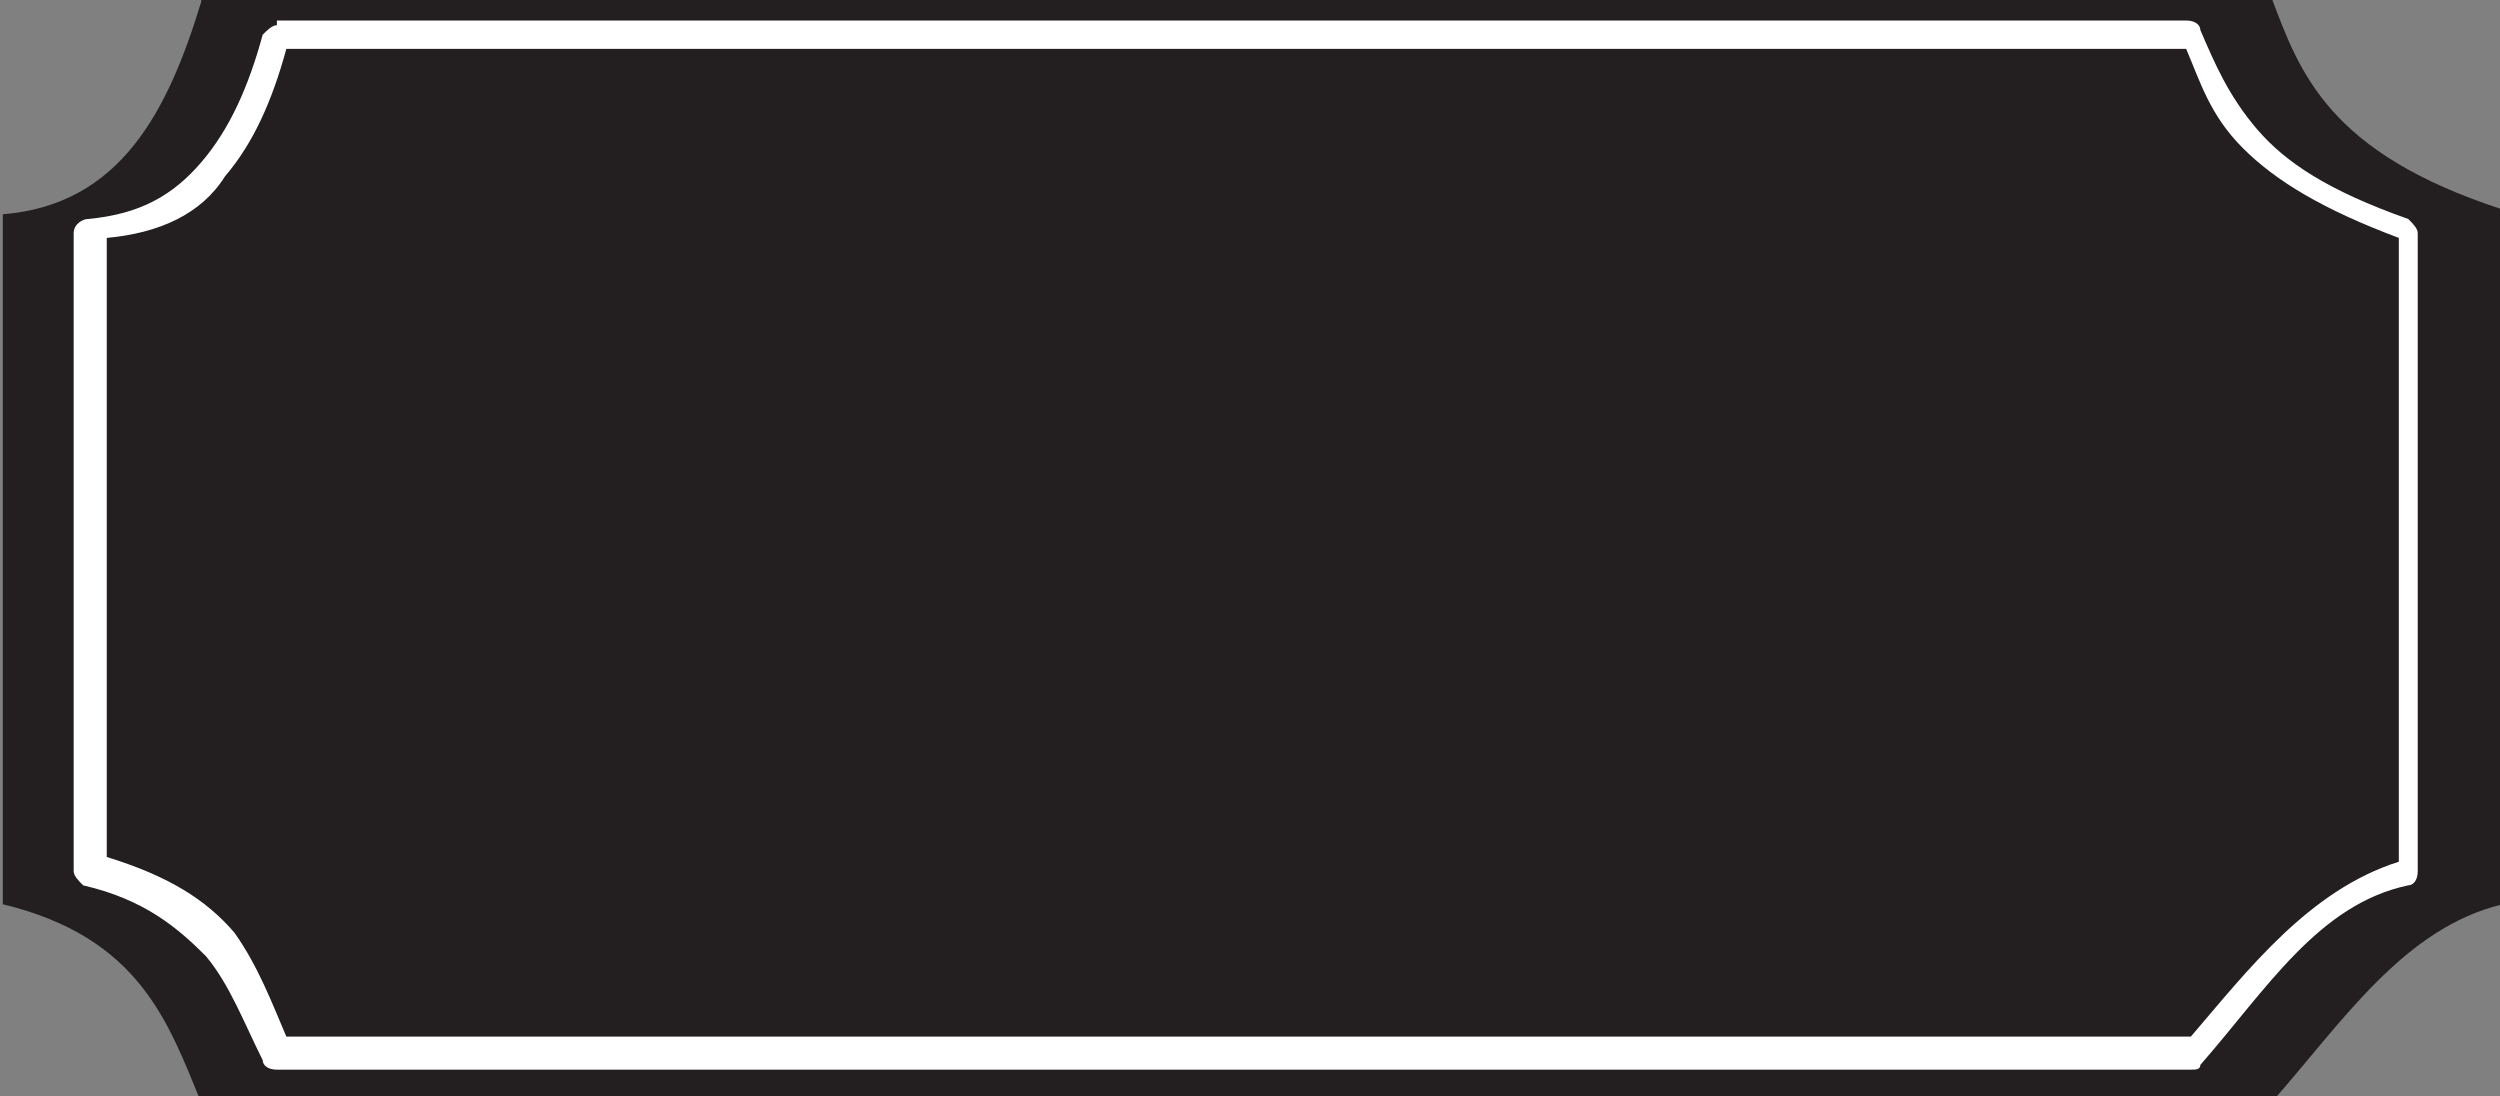
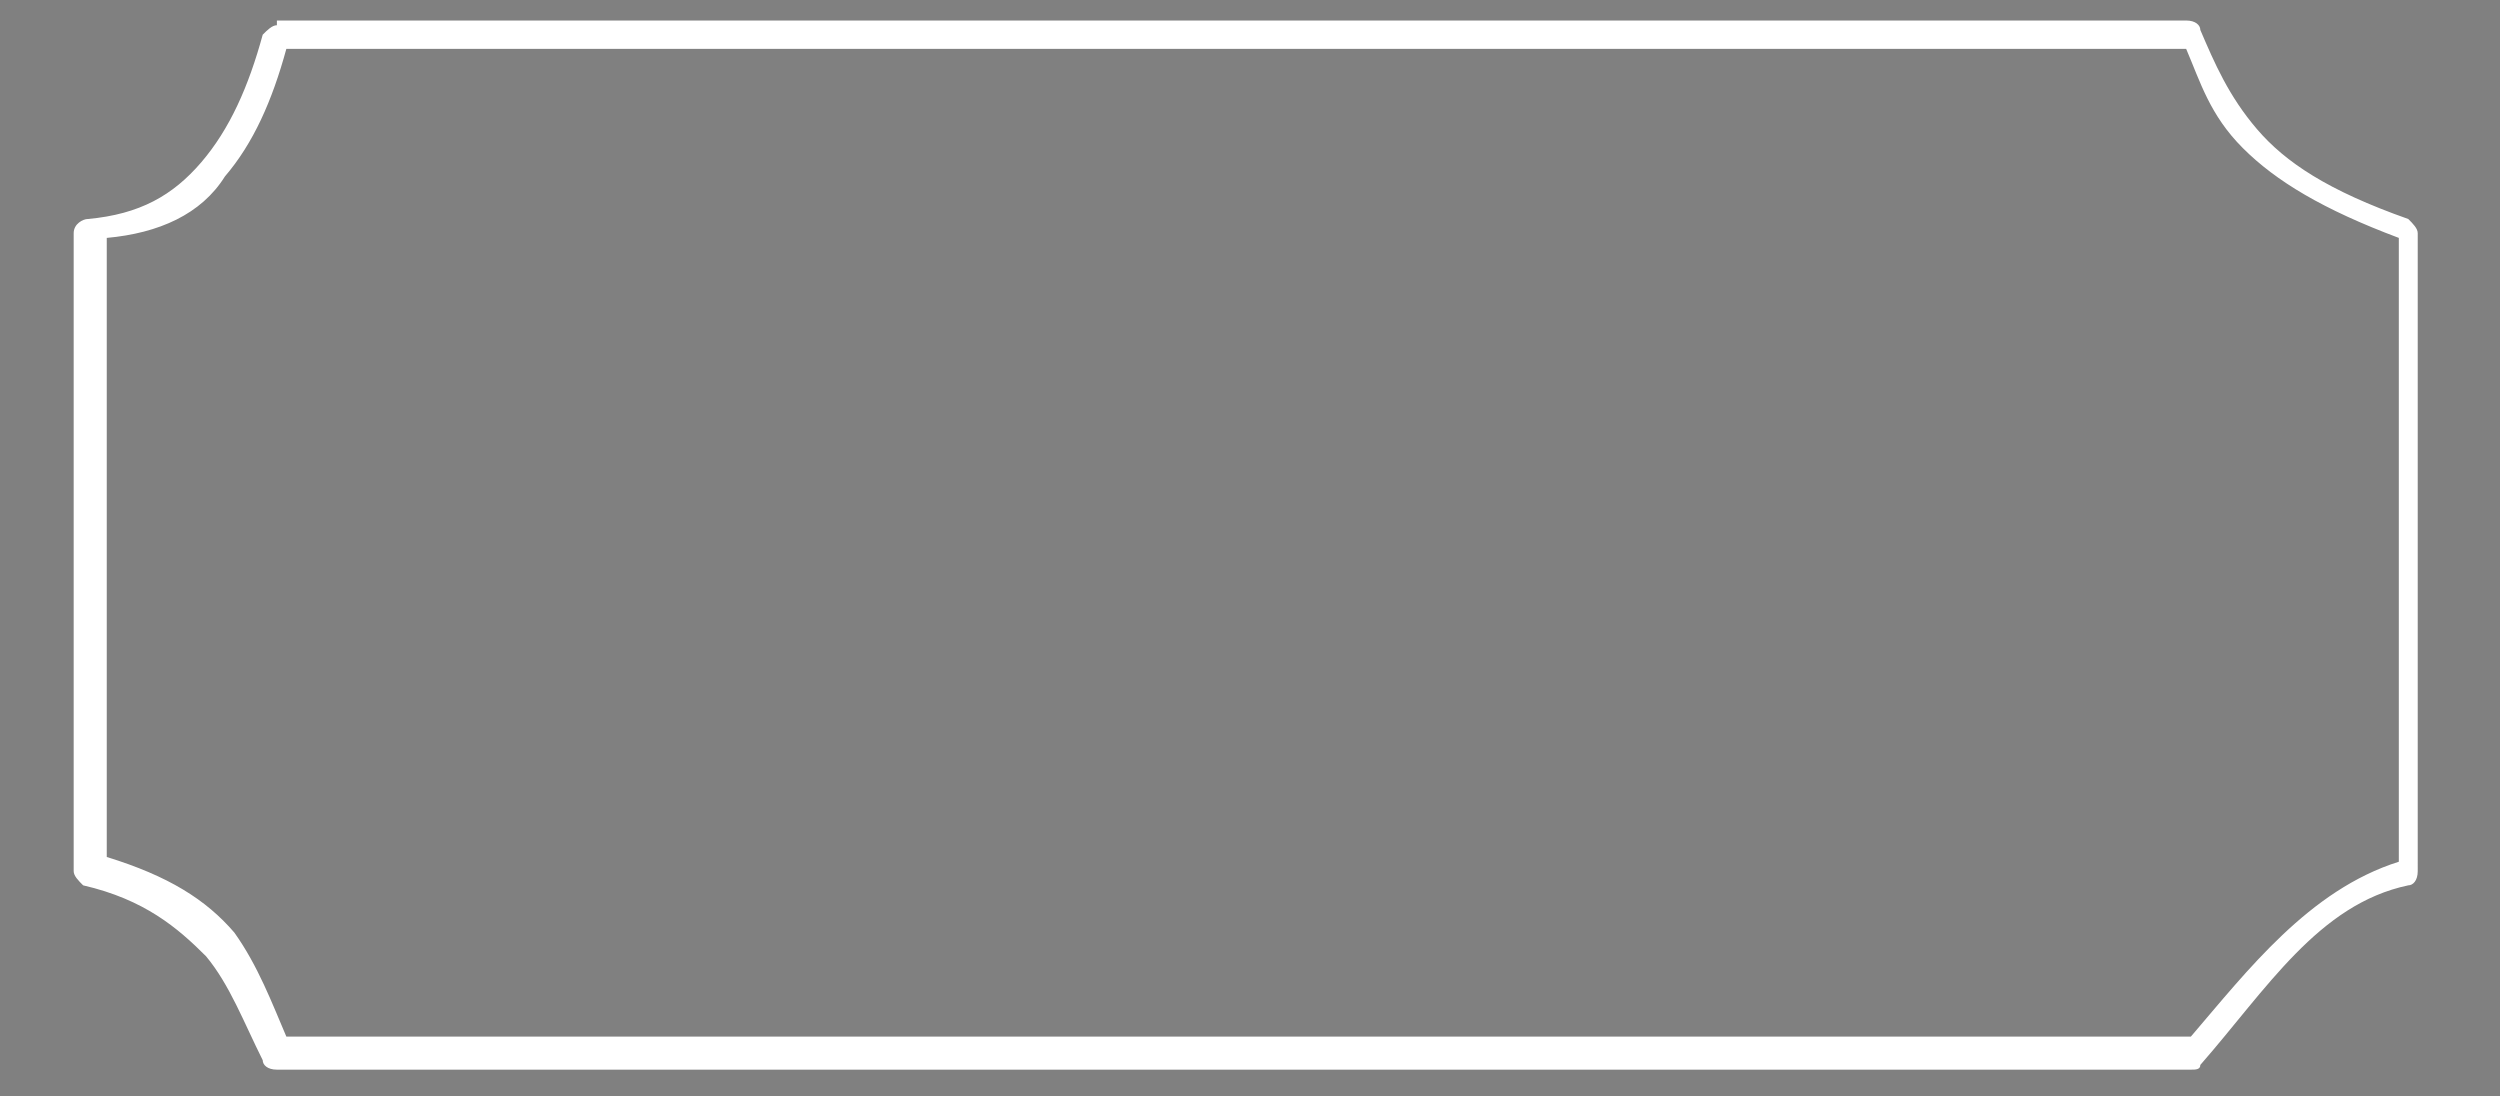
<svg xmlns="http://www.w3.org/2000/svg" xmlns:ns1="http://sodipodi.sourceforge.net/DTD/sodipodi-0.dtd" xmlns:ns2="http://www.inkscape.org/namespaces/inkscape" version="1.1" id="svg989" x="0px" y="0px" viewBox="0 0 52.9 23.2" style="enable-background:new 0 0 52.9 23.2;" xml:space="preserve">
  <rect x="0" y="0" width="52.9" height="23.2" fill="#808080" stroke="none" />
  <style type="text/css">
	.st0{fill:#231F20;}
	.st1{fill:#FFFFFF;}
</style>
  <ns1:namedview bordercolor="#666666" borderopacity="1.0" id="base" ns2:current-layer="layer1" ns2:cx="56.835897" ns2:cy="15.199416" ns2:document-rotation="0" ns2:document-units="mm" ns2:pageopacity="0.0" ns2:pageshadow="2" ns2:window-height="1001" ns2:window-maximized="1" ns2:window-width="1920" ns2:window-x="-9" ns2:window-y="-9" ns2:zoom="10.045274" pagecolor="#ffffff" showgrid="false">
	</ns1:namedview>
  <g id="layer1" transform="translate(-42.341,-81.166)" ns2:groupmode="layer" ns2:label="Layer 1">
    <g id="g1631">
-       <path id="path1575" class="st0" d="M46.6,81.2c-0.7,2.3-1.7,4.3-4.2,4.5v14.6c2.9,0.7,3.5,2.5,4.2,4.2h43.8    c1.5-1.7,2.8-3.7,4.9-4.2V85.6c-3.7-1.2-4.3-2.9-4.9-4.5H46.6z" />
      <g id="g1583">
        <path id="path1587" class="st1" d="M48.2,81.7c-0.1,0-0.2,0.1-0.3,0.2c-0.3,1.1-0.7,2-1.3,2.7s-1.3,1.1-2.4,1.2     c-0.1,0-0.3,0.1-0.3,0.3v13.5c0,0.1,0.1,0.2,0.2,0.3c1.3,0.3,2,0.9,2.6,1.5c0.5,0.6,0.8,1.4,1.2,2.2c0,0.1,0.1,0.2,0.3,0.2h40.5     c0.1,0,0.2,0,0.2-0.1c1.4-1.6,2.5-3.4,4.4-3.8c0.1,0,0.2-0.1,0.2-0.3V86.1c0-0.1-0.1-0.2-0.2-0.3c-1.7-0.6-2.6-1.2-3.2-1.9     c-0.6-0.7-0.9-1.4-1.2-2.1c0-0.1-0.1-0.2-0.3-0.2H48.2z M48.4,82.2h40.2c0.3,0.7,0.5,1.4,1.2,2.1c0.7,0.7,1.7,1.3,3.3,1.9v13.2     c-1.9,0.6-3.2,2.3-4.4,3.7H48.4c-0.3-0.7-0.6-1.5-1.1-2.2c-0.6-0.7-1.4-1.2-2.7-1.6V86.2c1.1-0.1,2-0.5,2.5-1.3     C47.7,84.2,48.1,83.3,48.4,82.2z" />
      </g>
    </g>
  </g>
</svg>